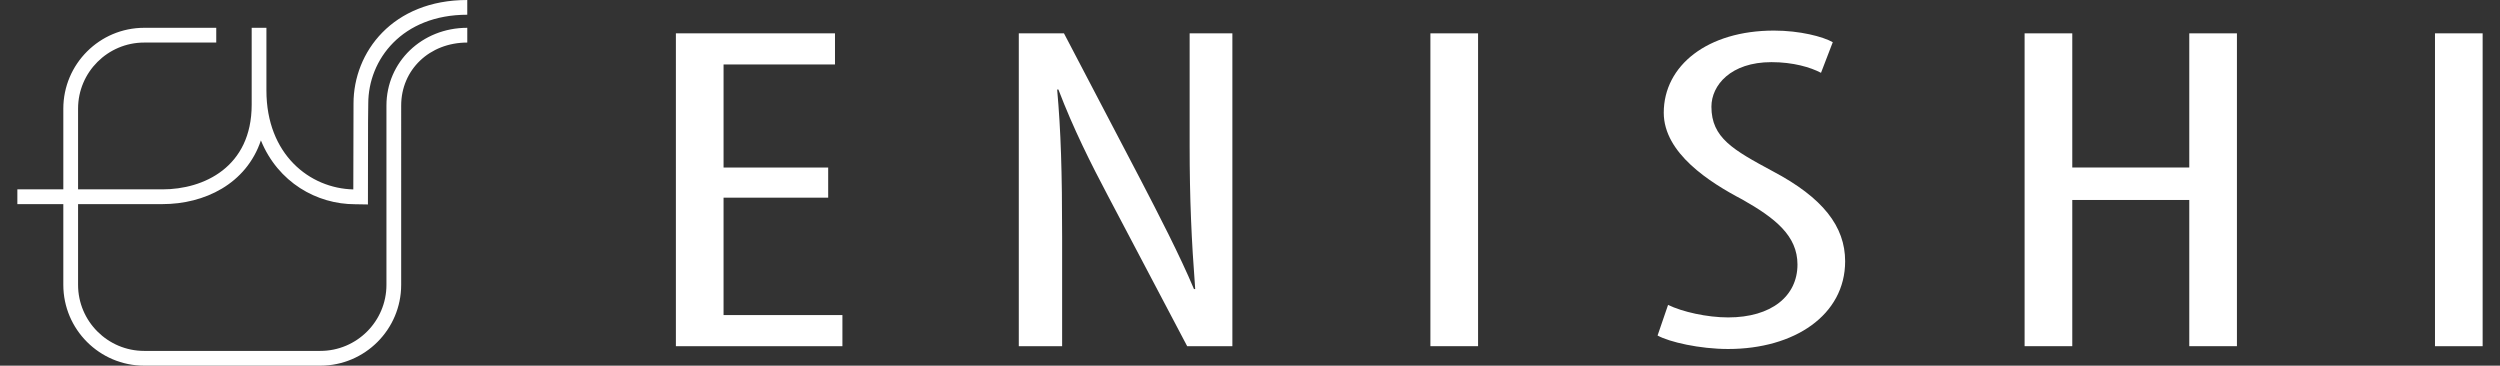
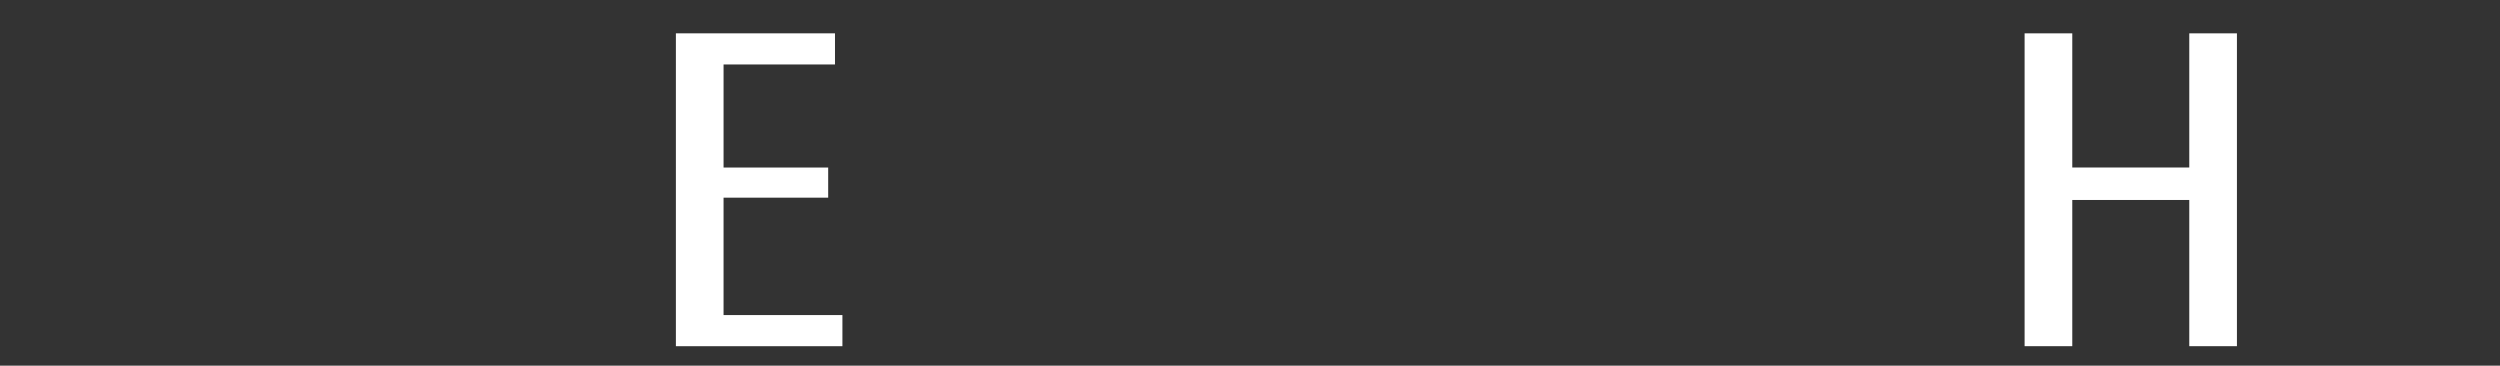
<svg xmlns="http://www.w3.org/2000/svg" version="1.1" id="レイヤー_1" x="0px" y="0px" viewBox="0 0 180 26.327" style="enable-background:new 0 0 180 26.327;" xml:space="preserve">
  <rect x="0" y="0" width="180" height="26.327" fill="#333333" stroke="none" />
  <g>
    <g>
      <path style="fill:#FFFFFF;" d="M59.629,14.232h-7.533v8.455h8.558v2.238h-11.99V2.401h11.455v2.24h-8.023v7.419h7.533V14.232z" />
-       <path style="fill:#FFFFFF;" d="M73.353,24.925V2.401h3.253l5.527,10.56c1.249,2.406,2.809,5.414,3.833,7.853h0.089    c-0.268-3.541-0.401-6.449-0.401-10.359V2.401h3.077v22.524h-3.255l-5.705-10.827c-1.203-2.272-2.497-4.845-3.566-7.652h-0.09    c0.268,3.007,0.358,5.881,0.358,10.693v7.786H73.353z" />
-       <path style="fill:#FFFFFF;" d="M106.421,2.401v22.524h-3.432V2.401H106.421z" />
-       <path style="fill:#FFFFFF;" d="M120.101,21.952c1.026,0.501,2.808,0.902,4.325,0.902c3.119,0,4.992-1.537,4.992-3.809    c0-2.072-1.605-3.341-3.968-4.679c-2.361-1.236-5.66-3.341-5.66-6.249c0-3.409,3.164-5.915,7.933-5.915    c1.874,0,3.523,0.434,4.237,0.835l-0.848,2.206c-0.759-0.401-2.006-0.769-3.567-0.769c-2.941,0-4.323,1.672-4.323,3.208    c0,2.24,1.56,3.108,4.413,4.645c3.611,1.905,5.215,3.977,5.215,6.484c0,3.877-3.655,6.316-8.424,6.316    c-2.05,0-4.235-0.501-5.081-0.97L120.101,21.952z" />
      <path style="fill:#FFFFFF;" d="M149.204,2.401v9.659h8.424V2.401h3.431v22.524h-3.431V14.398h-8.424v10.527h-3.433V2.401H149.204z    " />
-       <path style="fill:#FFFFFF;" d="M178.75,2.401v22.524h-3.431V2.401H178.75z" />
    </g>
-     <path style="fill:#FFFFFF;" d="M11.703,14.696c3.001,0,6.023-1.439,7.082-4.586c1.239,3.029,4.025,4.595,6.782,4.595l0.924,0.016   l0.009-5.93l0.015-1.335c0-3.178,2.449-6.395,7.128-6.395V0c-5.376,0-8.19,3.751-8.19,7.451l-0.015,6.187   c-3.131-0.07-6.256-2.51-6.256-7.122V2.002h-1.061v5.536c0,4.499-3.458,6.096-6.419,6.096H5.621V7.822   c0-2.623,2.135-4.758,4.759-4.758h5.19V2.002h-5.19c-3.209,0-5.821,2.611-5.821,5.82v5.812H1.25v1.062h3.309v5.812   c0,3.209,2.612,5.82,5.821,5.82h6.342h6.343c3.209,0,5.82-2.611,5.82-5.82V7.602c0-2.587,2.046-4.538,4.759-4.538V2.002   c-3.264,0-5.82,2.46-5.82,5.6v12.906c0,2.624-2.135,4.757-4.759,4.757h-6.343H10.38c-2.624,0-4.759-2.133-4.759-4.757v-5.812   H11.703z" />
  </g>
</svg>